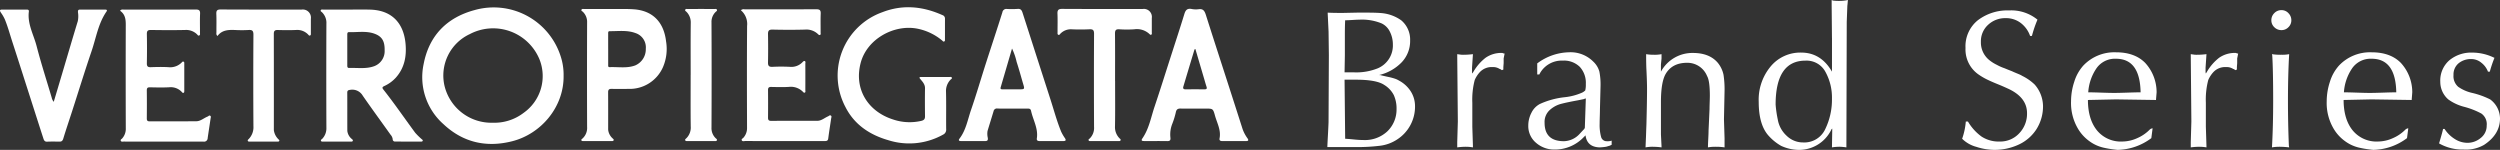
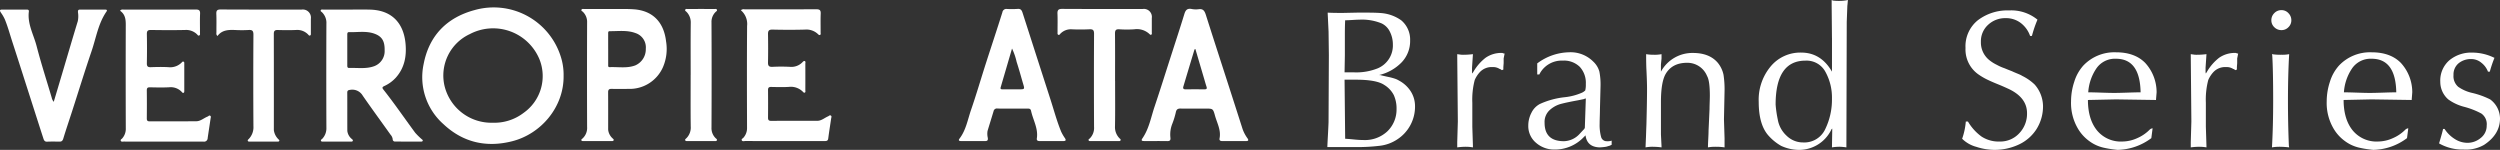
<svg xmlns="http://www.w3.org/2000/svg" width="690.629" height="41.4" viewBox="0 0 690.629 41.4">
  <rect x="0" y="0" width="690.629" height="41.4" fill="#333333" stroke="none" />
  <g transform="translate(-706.417 -2540)">
    <path d="M13.427-37.229h2.386q3.051,0,4.586.166a11.1,11.1,0,0,1,5.1,1.951,6.909,6.909,0,0,1,2.469,5.541,8.5,8.5,0,0,1-2.407,6.143,12.716,12.716,0,0,1-6.184,3.445,1.928,1.928,0,0,1,.685.1q1.141.27,1.951.436a15.278,15.278,0,0,1,1.588.415,5.55,5.55,0,0,1,1.3.581,8.692,8.692,0,0,1,3.071,2.719,7.58,7.58,0,0,1,1.349,4.337A10.765,10.765,0,0,1,24.4-2.2,11,11,0,0,1,19.611-.446a51.97,51.97,0,0,1-6.682.363H5.1q.042-1.162.166-3.4t.166-3.486L5.52-25.5l-.083-6.454-.249-5.271q1.349.083,4.067.083ZM9.94-25.421l-.083,4.69H12.41a15.87,15.87,0,0,0,6.641-1.121,6.848,6.848,0,0,0,4.15-6.62,7.684,7.684,0,0,0-.809-3.445,4.847,4.847,0,0,0-2.324-2.345,14.225,14.225,0,0,0-6.122-1.017q-.643,0-1.93.083t-1.992.083Q9.94-33.66,9.94-30.858Zm.083,23.035q.809.042,2.4.2t2.708.156A9.054,9.054,0,0,0,21.665-4.42a8.35,8.35,0,0,0,2.552-6.122,8.977,8.977,0,0,0-.757-3.9,7.112,7.112,0,0,0-2.625-2.8Q18.7-18.7,13.011-18.7H9.857ZM41.148-7.139l-.166-18.2v-.415l1.183.166a21.547,21.547,0,0,0,3.154-.166l-.249,3.735v1.287l.083.332.415-.685a13.439,13.439,0,0,1,3.248-3.673,7.58,7.58,0,0,1,4.659-1.328,1.367,1.367,0,0,0,.6.166l-.27,1.349v1.287l-.083,1.1v.685l-.415.166q-.021-.021-.249-.176a.722.722,0,0,0-.353-.156,3.293,3.293,0,0,0-1.951-.519,4.468,4.468,0,0,0-3.486,1.349,7.8,7.8,0,0,0-1.453,2.22,21.335,21.335,0,0,0-.664,6.288v6.641l.166,5.271V0a11.786,11.786,0,0,0-2.3-.166A18.685,18.685,0,0,0,40.982,0V-1.453ZM63.079-20.15V-23.2a15.086,15.086,0,0,1,8.737-3.071,8.836,8.836,0,0,1,6.724,2.552,5.925,5.925,0,0,1,1.712,2.791A18.544,18.544,0,0,1,80.573-17l-.166,6.454q0,.685-.042,1.992t-.042,2.013a12.486,12.486,0,0,0,.394,3.621A1.589,1.589,0,0,0,82.358-1.7a3.392,3.392,0,0,0,1.287-.166V-.685a.383.383,0,0,0-.353.166q-.374.1-.716.208t-.55.145A14.469,14.469,0,0,1,80.241,0q-3.4-.145-3.818-3.32L75.9-2.8A10.982,10.982,0,0,1,67.915.6a7.619,7.619,0,0,1-5.157-1.857A6.034,6.034,0,0,1,60.61-6.039a7.616,7.616,0,0,1,.861-3.5,5.422,5.422,0,0,1,2.355-2.459,22.233,22.233,0,0,1,6.89-1.868,15.907,15.907,0,0,0,4.773-1.266,3.24,3.24,0,0,0,.851-.6,6.461,6.461,0,0,0,.166-1.785,6.509,6.509,0,0,0-1.671-4.731,6.245,6.245,0,0,0-4.7-1.722A6.911,6.911,0,0,0,64.1-20.918a6.727,6.727,0,0,0-.436.768ZM76.506-13.51a1.279,1.279,0,0,0-.519.166l-1.619.332q-3.3.6-4.877,1.038a7.477,7.477,0,0,0-2.978,1.681,4.422,4.422,0,0,0-1.4,3.486q0,5.1,5.354,5.1A6.088,6.088,0,0,0,74.8-3.735q.913-.975,1.017-1.1a1.13,1.13,0,0,0,.415-.6Zm38.16,5.769.166,5.271V0a14.847,14.847,0,0,0-2.366-.166,11.213,11.213,0,0,0-2.22.166q0-.83.083-2.345t.083-2.324q.1-2.054.27-5.956,0-.643.042-1.868t.042-1.785q0-4.13-.768-5.437a5.851,5.851,0,0,0-5.52-3.652q-4.254,0-6.039,3.3-1.183,2.3-1.183,7.574v8.923L97.42-.332V0A19.279,19.279,0,0,0,95.2-.166,10.337,10.337,0,0,0,93,0q.042-1.058.125-2.968.062-1.888.125-3.486.166-6.475.166-9.691,0-1.868-.166-5.271-.083-1.453-.083-4.337a12.171,12.171,0,0,0,2.117.166,9.93,9.93,0,0,0,2.137-.166v1.183l-.166,1.7v1.951a9.88,9.88,0,0,1,8.84-5.167q4.565,0,6.869,2.719a7.746,7.746,0,0,1,1.577,3.3,26.287,26.287,0,0,1,.291,4.42ZM144.5-30.256l-.083-9.006v-1.453l.415.166a14.155,14.155,0,0,0,1.785.083,10.968,10.968,0,0,0,2.3-.249q-.041.27-.083.809t-.083.809l-.166,4.42L148.488,0l-.581-.083-.934-.083A12.984,12.984,0,0,0,144.5,0l.083-5.188a.767.767,0,0,0-.332.436,9.865,9.865,0,0,1-9.11,5.437,11.917,11.917,0,0,1-4.669-1.1,13.675,13.675,0,0,1-3.32-2.635q-2.885-3.009-2.885-9.525a14.33,14.33,0,0,1,3.154-9.608A10.621,10.621,0,0,1,136-26.189q5.458,0,8.508,5.271v-9.338Zm-14.962,22.6a7.873,7.873,0,0,0,2.449,4.451,6.446,6.446,0,0,0,4.524,1.837,6.354,6.354,0,0,0,6.143-3.694A18.636,18.636,0,0,0,144.5-13.51a14.647,14.647,0,0,0-1.774-7.3,5.91,5.91,0,0,0-5.53-3.154q-8.259,0-8.259,12.161A31.5,31.5,0,0,0,129.541-7.657Zm52.537.519a13.615,13.615,0,0,0,3.725,4.13,8.641,8.641,0,0,0,5.012,1.39A7.132,7.132,0,0,0,196.242-3.9a7.791,7.791,0,0,0,2.148-5.541q0-4.462-5.437-6.869-1.2-.56-2.739-1.183t-2.729-1.193a17.875,17.875,0,0,1-2.272-1.3,8.418,8.418,0,0,1-3.818-7.471,9.205,9.205,0,0,1,3.424-7.678,13.521,13.521,0,0,1,8.633-2.7,11.432,11.432,0,0,1,7.823,2.552,32.555,32.555,0,0,0-1.536,4.5h-.5a7.682,7.682,0,0,0-2.594-3.59,6.674,6.674,0,0,0-4.13-1.328,6.9,6.9,0,0,0-4.887,1.847,6.132,6.132,0,0,0-1.982,4.69,6.227,6.227,0,0,0,2.283,5.022,10.61,10.61,0,0,0,2.137,1.349,12.948,12.948,0,0,0,2.117.934q.789.332,1.463.591t1.006.425q.685.291,1.359.571a7.893,7.893,0,0,1,1.11.55,13.591,13.591,0,0,1,3.383,2.366,9.21,9.21,0,0,1,2.3,5.79,11.8,11.8,0,0,1-1.8,6.526,11.557,11.557,0,0,1-4.887,4.254A15.761,15.761,0,0,1,189.3.685a16.471,16.471,0,0,1-4.908-.83,8.762,8.762,0,0,1-3.932-2.241,18.67,18.67,0,0,0,1.017-4.752Zm51.939-5.956-11.061-.166-7.74.166q0,5.271,2.48,8.373a8.5,8.5,0,0,0,7.045,3.1,10.058,10.058,0,0,0,4.067-.923,10.831,10.831,0,0,0,3.507-2.4,1.473,1.473,0,0,1,.768-.332l-.353,2.719A15.984,15.984,0,0,1,223.392.685a30.26,30.26,0,0,1-3.839-.6,10.647,10.647,0,0,1-4.005-1.847A11.342,11.342,0,0,1,212.5-5.1a13.914,13.914,0,0,1-1.951-7.637,17.317,17.317,0,0,1,.892-5.406,11.9,11.9,0,0,1,2.511-4.472,11.811,11.811,0,0,1,9.006-3.652q5.209,0,8.093,2.947a11.971,11.971,0,0,1,3.134,8.114ZM222.956-24.487a6.215,6.215,0,0,0-5.437,2.719,13.279,13.279,0,0,0-2.22,6.558q1.183,0,3.569.083t3.59.083q1.224,0,3.673-.083t3.632-.083Q229.6-24.487,222.956-24.487ZM243.788-7.139l-.166-18.2v-.415l1.183.166a21.547,21.547,0,0,0,3.154-.166l-.249,3.735v1.287l.083.332.415-.685a13.439,13.439,0,0,1,3.248-3.673,7.58,7.58,0,0,1,4.659-1.328,1.367,1.367,0,0,0,.6.166l-.27,1.349v1.287l-.083,1.1v.685l-.415.166q-.021-.021-.249-.176a.722.722,0,0,0-.353-.156,3.293,3.293,0,0,0-1.951-.519,4.468,4.468,0,0,0-3.486,1.349,7.8,7.8,0,0,0-1.453,2.22,21.335,21.335,0,0,0-.664,6.288v6.641l.166,5.271V0a11.786,11.786,0,0,0-2.3-.166A18.685,18.685,0,0,0,243.622,0V-1.453Zm22.264-18.615a15.1,15.1,0,0,0,2.635.166,9.624,9.624,0,0,0,2.117-.166q-.332,5.79-.332,12.825,0,6.309.249,12.41L270.8,0a23.662,23.662,0,0,0-2.366-.166A12.376,12.376,0,0,0,266.052,0q.332-5.79.332-12.928,0-8.322-.249-12.41Zm2.635-6.641a2.736,2.736,0,0,1-1.982-.8,2.585,2.585,0,0,1-.82-1.92,2.728,2.728,0,0,1,.809-1.971,2.673,2.673,0,0,1,1.992-.83,2.555,2.555,0,0,1,1.92.84,2.757,2.757,0,0,1,.8,1.961A2.611,2.611,0,0,1,270.6-33.2,2.611,2.611,0,0,1,268.687-32.394Zm35.96,19.3-11.061-.166-7.74.166q0,5.271,2.48,8.373a8.5,8.5,0,0,0,7.045,3.1,10.058,10.058,0,0,0,4.067-.923,10.831,10.831,0,0,0,3.507-2.4,1.473,1.473,0,0,1,.768-.332l-.353,2.719A15.984,15.984,0,0,1,294.022.685a30.259,30.259,0,0,1-3.839-.6,10.647,10.647,0,0,1-4.005-1.847A11.342,11.342,0,0,1,283.127-5.1a13.914,13.914,0,0,1-1.951-7.637,17.318,17.318,0,0,1,.892-5.406,11.9,11.9,0,0,1,2.511-4.472,11.811,11.811,0,0,1,9.006-3.652q5.209,0,8.093,2.947a11.972,11.972,0,0,1,3.134,8.114ZM293.586-24.487a6.215,6.215,0,0,0-5.437,2.719,13.279,13.279,0,0,0-2.22,6.558q1.183,0,3.569.083t3.59.083q1.224,0,3.673-.083t3.632-.083Q300.227-24.487,293.586-24.487ZM313.733-5.1a9,9,0,0,0,2.8,2.77,6.48,6.48,0,0,0,3.486,1.069,5.689,5.689,0,0,0,3.715-1.349,4.244,4.244,0,0,0,1.639-3.424,3.559,3.559,0,0,0-1.5-3.331,21.658,21.658,0,0,0-4.783-1.857,13,13,0,0,1-4.337-2.034,6.411,6.411,0,0,1-2.2-4.835,7.407,7.407,0,0,1,2.5-5.966,9.443,9.443,0,0,1,6.34-2.127,13.775,13.775,0,0,1,5.769,1.287.813.813,0,0,0,.187.083.451.451,0,0,1,.166.083,34.284,34.284,0,0,0-1.287,3.818h-.5a5.613,5.613,0,0,0-1.805-2.449,4.344,4.344,0,0,0-2.781-1.038,5.325,5.325,0,0,0-3.538,1.172,4.006,4.006,0,0,0-1.4,3.248,3.857,3.857,0,0,0,1.318,3.258,10.871,10.871,0,0,0,3.87,1.681,22.609,22.609,0,0,1,4.939,1.785,6.628,6.628,0,0,1,2.719,5.271q0,4.4-4.42,7.3A10.032,10.032,0,0,1,319,.6a13.111,13.111,0,0,1-6.786-1.7q1.017-3.383,1.1-4.005Z" transform="translate(1067.998 2580.715)" fill="#fff" />
    <g transform="translate(706.418 2542.013)">
      <path d="M298.023,18.915c.176,8.671-6.18,16.19-14.248,18.217-7.176,1.806-13.6.288-18.951-4.743a17.292,17.292,0,0,1-5.46-16.6c1.5-7.838,6.406-12.811,13.973-14.874a19.42,19.42,0,0,1,23.938,12.928,16.281,16.281,0,0,1,.752,5.068Zm-19.6,13.09a13.281,13.281,0,0,0,8.554-2.721,12.434,12.434,0,0,0,4.419-14.7,13.845,13.845,0,0,0-19.284-7.059,12.607,12.607,0,0,0-6.978,14.32A13.306,13.306,0,0,0,278.424,32.006Z" transform="translate(-142.331 -0.116)" fill="#fff" />
      <path d="M204.293,1.4c1.982,0,3.96-.036,5.942.009,6.176.144,9.374,3.833,9.861,9.5.293,3.392-.288,6.568-2.635,9.234a9.837,9.837,0,0,1-3.275,2.392c-.586.275-.568.518-.221.955,3.072,3.883,5.861,7.969,8.8,11.946a19.336,19.336,0,0,0,1.757,1.734c.14.149.41.23.3.5-.077.185-.279.2-.464.2-2.374,0-4.752,0-7.126-.018a.619.619,0,0,1-.694-.653,2.313,2.313,0,0,0-.595-1.243c-2.559-3.59-5.162-7.144-7.676-10.766a3.338,3.338,0,0,0-3.446-1.622c-.568.072-.838.18-.833.806.023,3.514,0,7.032.018,10.545a3.335,3.335,0,0,0,1.131,2.131c.153.176.486.3.383.595s-.419.225-.667.225H197.4c-.248,0-.568.054-.676-.216-.117-.293.216-.41.378-.586a4.187,4.187,0,0,0,1.122-3.018q-.061-14.365,0-28.731A4.069,4.069,0,0,0,197,2.132c-.158-.153-.5-.284-.315-.586.149-.243.459-.149.7-.149,2.3,0,4.608,0,6.91,0Zm-.3,11.2v4.086c0,.4-.041.865.545.842,2.284-.081,4.608.324,6.843-.477a4.431,4.431,0,0,0,2.933-4.428c.036-2.5-.716-3.788-2.779-4.55-2.3-.847-4.7-.365-7.05-.446-.514-.018-.491.423-.491.784V12.6Z" transform="translate(-108.057 -0.765)" fill="#fff" />
-       <path d="M536.316,19.48c.167-.279.405-.221.608-.221,2.559,0,5.113-.009,7.671,0,.234,0,.549-.113.676.171.135.306-.212.414-.365.586a4.472,4.472,0,0,0-1.234,3.3c.086,3.442.009,6.888.045,10.334a1.505,1.505,0,0,1-.869,1.536,19.14,19.14,0,0,1-15.126,1.527c-5.131-1.478-9.379-4.306-11.829-9.158A18.576,18.576,0,0,1,526.077,1.362c5.662-2.2,11.18-1.631,16.613.8a.986.986,0,0,1,.7.968c-.013,1.9,0,3.8-.009,5.707,0,.207.05.459-.171.586-.306.176-.464-.135-.635-.275a15.343,15.343,0,0,0-7.036-3.284c-6.334-1.117-13.717,2.919-15.442,9.509-1.91,7.279,2.081,13.419,8.9,15.6a14.231,14.231,0,0,0,7.861.4c.73-.18,1.023-.5,1.014-1.243-.027-2.581-.041-5.167,0-7.752.018-1.284-.919-2.014-1.563-2.9Z" transform="translate(-282.337)" fill="#fff" />
      <path d="M73.6,1.709c.369-.437.752-.306,1.09-.306,6.59-.009,13.176.014,19.766-.023.919,0,1.284.2,1.239,1.185-.077,1.752-.018,3.514-.027,5.27,0,.243.086.545-.162.694-.356.216-.5-.162-.694-.333a4.293,4.293,0,0,0-3.234-1.162c-3.131.068-6.266.05-9.4,0-.86-.014-1.2.189-1.185,1.122.059,2.689.05,5.379,0,8.068-.014.856.257,1.117,1.108,1.086,1.617-.063,3.243-.09,4.856,0a4.462,4.462,0,0,0,3.631-1.261c.149-.149.284-.369.532-.266s.212.351.212.563v7.532c0,.212,0,.459-.257.532-.2.054-.315-.131-.437-.261a4.166,4.166,0,0,0-3.5-1.284c-1.761.09-3.527.045-5.293.009-.662-.014-.869.2-.865.86.032,2.581.027,5.167,0,7.748,0,.622.225.8.82.793,4.284-.018,8.568.014,12.852-.027,1.189-.009,2.09-.892,3.149-1.306.221-.086.4-.383.667-.23.329.18.171.514.131.779-.261,1.806-.545,3.608-.806,5.419a.988.988,0,0,1-1.153.964c-7.343-.018-14.69-.009-22.032-.014-.275,0-.631.117-.8-.176-.2-.347.194-.491.365-.685a3.978,3.978,0,0,0,1-2.851q-.047-13.771-.009-27.546c0-1.842.189-3.694-1.613-4.906Z" transform="translate(-40.425 -0.765)" fill="#fff" />
      <path d="M454.35,1.495a1.175,1.175,0,0,1,1.045-.252c6.59-.009,13.181.014,19.771-.023.932,0,1.275.234,1.239,1.2-.072,1.757-.014,3.514-.027,5.275,0,.225.122.545-.221.64-.23.063-.383-.131-.541-.279a4.614,4.614,0,0,0-3.545-1.216c-2.987.081-5.978.072-8.964,0-1.05-.027-1.279.356-1.261,1.3q.074,3.872,0,7.748c-.018.914.225,1.284,1.212,1.239a48.59,48.59,0,0,1,4.86,0,4.246,4.246,0,0,0,3.419-1.248c.18-.18.4-.437.622-.36.347.113.2.491.2.757q.013,3.662,0,7.32c0,.23.126.55-.185.662-.225.086-.392-.144-.536-.288a4.676,4.676,0,0,0-3.833-1.3c-1.613.1-3.239.045-4.861.014-.64-.014-.9.189-.892.856q.041,3.824,0,7.644c0,.653.225.874.883.869,4.248-.023,8.5,0,12.748-.018,1.135,0,1.968-.811,2.95-1.225.248-.108.478-.428.779-.221s.117.527.081.8c-.266,1.842-.572,3.68-.806,5.527-.095.739-.563.716-1.081.716h-8.753q-6.534,0-13.072-.009c-.338,0-.8.185-.982-.2-.171-.36.293-.518.482-.748a3.959,3.959,0,0,0,.973-2.644c-.032-9.4-.054-18.8.014-28.2A4.967,4.967,0,0,0,454.355,1.5Z" transform="translate(-249.683 -0.677)" fill="#fff" />
      <path d="M602.726,28.532c-1.333,0-2.662.032-4-.014a.944.944,0,0,0-1.1.757c-.541,1.815-1.117,3.617-1.658,5.433a4.756,4.756,0,0,0,.072,1.919c.072.613-.068.878-.7.878-2.23-.009-4.464,0-6.694,0-.509,0-.82-.158-.41-.694,1.788-2.351,2.248-5.239,3.176-7.924,1.469-4.252,2.725-8.577,4.1-12.861,1.509-4.694,3.077-9.37,4.55-14.072a1.111,1.111,0,0,1,1.293-.937A25.155,25.155,0,0,0,604.276,1c.851-.077,1.14.369,1.356,1.045q3.872,12.048,7.753,24.086c.941,2.924,1.734,5.892,2.9,8.739a11.9,11.9,0,0,0,1.072,1.851c.356.559.2.784-.428.784-2.194,0-4.392-.009-6.586,0-.536,0-.847-.18-.757-.752.424-2.73-1.054-5.059-1.595-7.586-.14-.649-.581-.635-1.059-.635h-4.212Zm0-16.582c-1.086,3.716-2.1,7.2-3.126,10.685-.171.577.167.581.568.577,1.622,0,3.239,0,4.86,0,1.095,0,1.18-.14.869-1.185-.631-2.126-1.2-4.27-1.892-6.374A17.027,17.027,0,0,0,602.73,11.95Z" transform="translate(-323.156 -0.552)" fill="#fff" />
      <path d="M714.877,28.51c-1.3,0-2.59.032-3.888-.009-.793-.027-1.239.162-1.41,1.054a21.407,21.407,0,0,1-.977,3.167,7.913,7.913,0,0,0-.514,3.793c.09.671-.095.991-.851.978-2.086-.036-4.176-.009-6.261-.018-.459,0-1.158.032-.64-.716,1.842-2.653,2.374-5.8,3.369-8.766,1.572-4.671,3.045-9.379,4.554-14.068,1.234-3.842,2.5-7.671,3.68-11.532.32-1.05.766-1.608,1.942-1.41a5.947,5.947,0,0,0,1.932.086c1.284-.216,1.712.437,2.059,1.527,2.171,6.843,4.4,13.667,6.6,20.5q1.791,5.554,3.572,11.117a10.124,10.124,0,0,0,1.365,2.545c.347.518.185.721-.374.721-2.23,0-4.464,0-6.694,0-.5,0-.779-.243-.68-.725.468-2.293-.7-4.261-1.27-6.338-.527-1.928-.617-1.905-2.6-1.905h-2.914Zm.1-16.469c-.135.081-.225.108-.243.158q-1.547,5.122-3.081,10.248c-.14.468.027.748.586.743q2.642-.02,5.284,0c.531,0,.725-.171.545-.712-.225-.676-.414-1.365-.617-2.05C716.63,17.64,715.81,14.856,714.981,12.041Z" transform="translate(-384.761 -0.525)" fill="#fff" />
      <path d="M364.29,1.042c1.9.063,4.27-.077,6.644.086,5.8.387,8.433,4.117,8.978,8.843a12.76,12.76,0,0,1-.865,7.167,10.046,10.046,0,0,1-9.554,5.978q-2.318.041-4.644,0c-.7-.014-.946.248-.941.946.023,3.442.014,6.888.009,10.329a3.722,3.722,0,0,0,1.171,2.342c.149.18.464.288.329.6-.108.243-.36.2-.568.2h-7.775c-.207,0-.473.023-.554-.225s.185-.36.329-.5a3.942,3.942,0,0,0,1.252-3.171q-.054-14.419,0-28.834a3.873,3.873,0,0,0-1.18-2.987c-.158-.153-.518-.248-.369-.572.126-.279.437-.2.676-.2,2.194-.009,4.392,0,7.068,0Zm-.365,11.068V16.4c0,.306-.081.734.41.712,2.351-.1,4.748.383,7.045-.473a4.839,4.839,0,0,0,2.937-4.6A4.15,4.15,0,0,0,371.466,7.7c-2.315-.865-4.752-.5-7.144-.523-.464,0-.4.432-.4.739-.009,1.4,0,2.793,0,4.185Z" transform="translate(-195.913 -0.576)" fill="#fff" />
      <path d="M14.842,26.912c.978-3.27,1.914-6.41,2.847-9.554,1.261-4.243,2.5-8.5,3.8-12.73a6.886,6.886,0,0,0,.05-2.446c-.023-.5.023-.757.572-.757q3.46,0,6.915,0c.369,0,.707.09.378.563-2.27,3.293-2.851,7.221-4.1,10.892-1.869,5.478-3.572,11.014-5.351,16.523-.824,2.55-1.689,5.086-2.469,7.649-.18.59-.428.851-1.027.847-1.153-.014-2.306-.041-3.455.014-.694.032-.869-.441-1.023-.9-1.487-4.59-2.951-9.189-4.428-13.784-1.365-4.252-2.716-8.509-4.1-12.753-.7-2.14-1.275-4.32-2.14-6.406A11.238,11.238,0,0,0,.224,2.226c-.315-.486-.383-.8.342-.806H7.373c.378,0,.658.1.6.541-.437,3.433,1.324,6.4,2.14,9.545,1.234,4.77,2.761,9.469,4.158,14.2a2.691,2.691,0,0,0,.572,1.2Z" transform="translate(0 -0.787)" fill="#fff" />
      <path d="M664.424,20.914c0,4.162.045,8.325-.027,12.487a4.386,4.386,0,0,0,1.212,3.311c.162.171.46.3.311.608-.113.239-.369.185-.577.185q-3.838.007-7.671,0c-.207,0-.464.041-.563-.207-.108-.266.153-.365.3-.5a4.065,4.065,0,0,0,1.2-3.194q-.068-12.865,0-25.726c0-1.009-.284-1.293-1.266-1.248-1.653.077-3.315.081-4.969,0a4.027,4.027,0,0,0-3.014,1.162c-.176.158-.306.491-.6.369-.329-.135-.23-.491-.234-.766-.009-1.685.049-3.374-.023-5.059-.045-1.027.27-1.351,1.329-1.342,7.419.045,14.838.023,22.253.023a2.208,2.208,0,0,1,2.478,2.518V7.512c0,.2.086.455-.131.595-.239.153-.41-.068-.55-.2a5.08,5.08,0,0,0-4.171-1.275,30.429,30.429,0,0,1-4.1,0c-1.05-.077-1.225.329-1.216,1.266.045,4.342.018,8.68.018,13.023Z" transform="translate(-356.376 -0.551)" fill="#fff" />
      <path d="M132.985,8.684c-.437-.383-.288-.761-.293-1.1-.014-1.649.045-3.3-.027-4.951-.041-.959.2-1.279,1.234-1.275,7.455.045,14.906.027,22.361.027a2.244,2.244,0,0,1,2.518,2.559V7.928c0,.239.054.541-.261.635-.252.077-.374-.171-.523-.315a4.162,4.162,0,0,0-3.315-1.225c-1.689.081-3.383.05-5.077.009-.806-.018-1.059.279-1.059,1.068q.027,13.291.009,26.586a4.3,4.3,0,0,0,1.2,2.46c.117.167.405.252.3.509-.095.234-.356.207-.568.207h-7.563c-.216,0-.473.018-.563-.216s.135-.378.284-.532a4.648,4.648,0,0,0,1.27-3.5q-.081-12.649,0-25.293c0-1.059-.315-1.365-1.333-1.293a32.418,32.418,0,0,1-3.563.009c-1.9-.081-3.752-.081-5.032,1.649Z" transform="translate(-72.903 -0.754)" fill="#fff" />
      <path d="M421.7,19.274c0-4.806-.036-9.613.022-14.419a4.127,4.127,0,0,0-1.158-3c-.158-.171-.482-.284-.374-.586s.423-.221.658-.221q3.723-.014,7.451,0c.234,0,.55-.081.653.225s-.2.432-.365.595a3.825,3.825,0,0,0-1.135,2.878q.068,14.527,0,29.055a3.837,3.837,0,0,0,1.113,2.9c.167.171.468.311.383.595-.09.306-.41.23-.653.23q-3.723.007-7.451,0c-.239,0-.55.068-.658-.23-.086-.234.153-.383.3-.523a4.152,4.152,0,0,0,1.23-3.293c-.059-4.734-.023-9.469-.023-14.2Z" transform="translate(-230.9 -0.577)" fill="#fff" />
    </g>
  </g>
</svg>